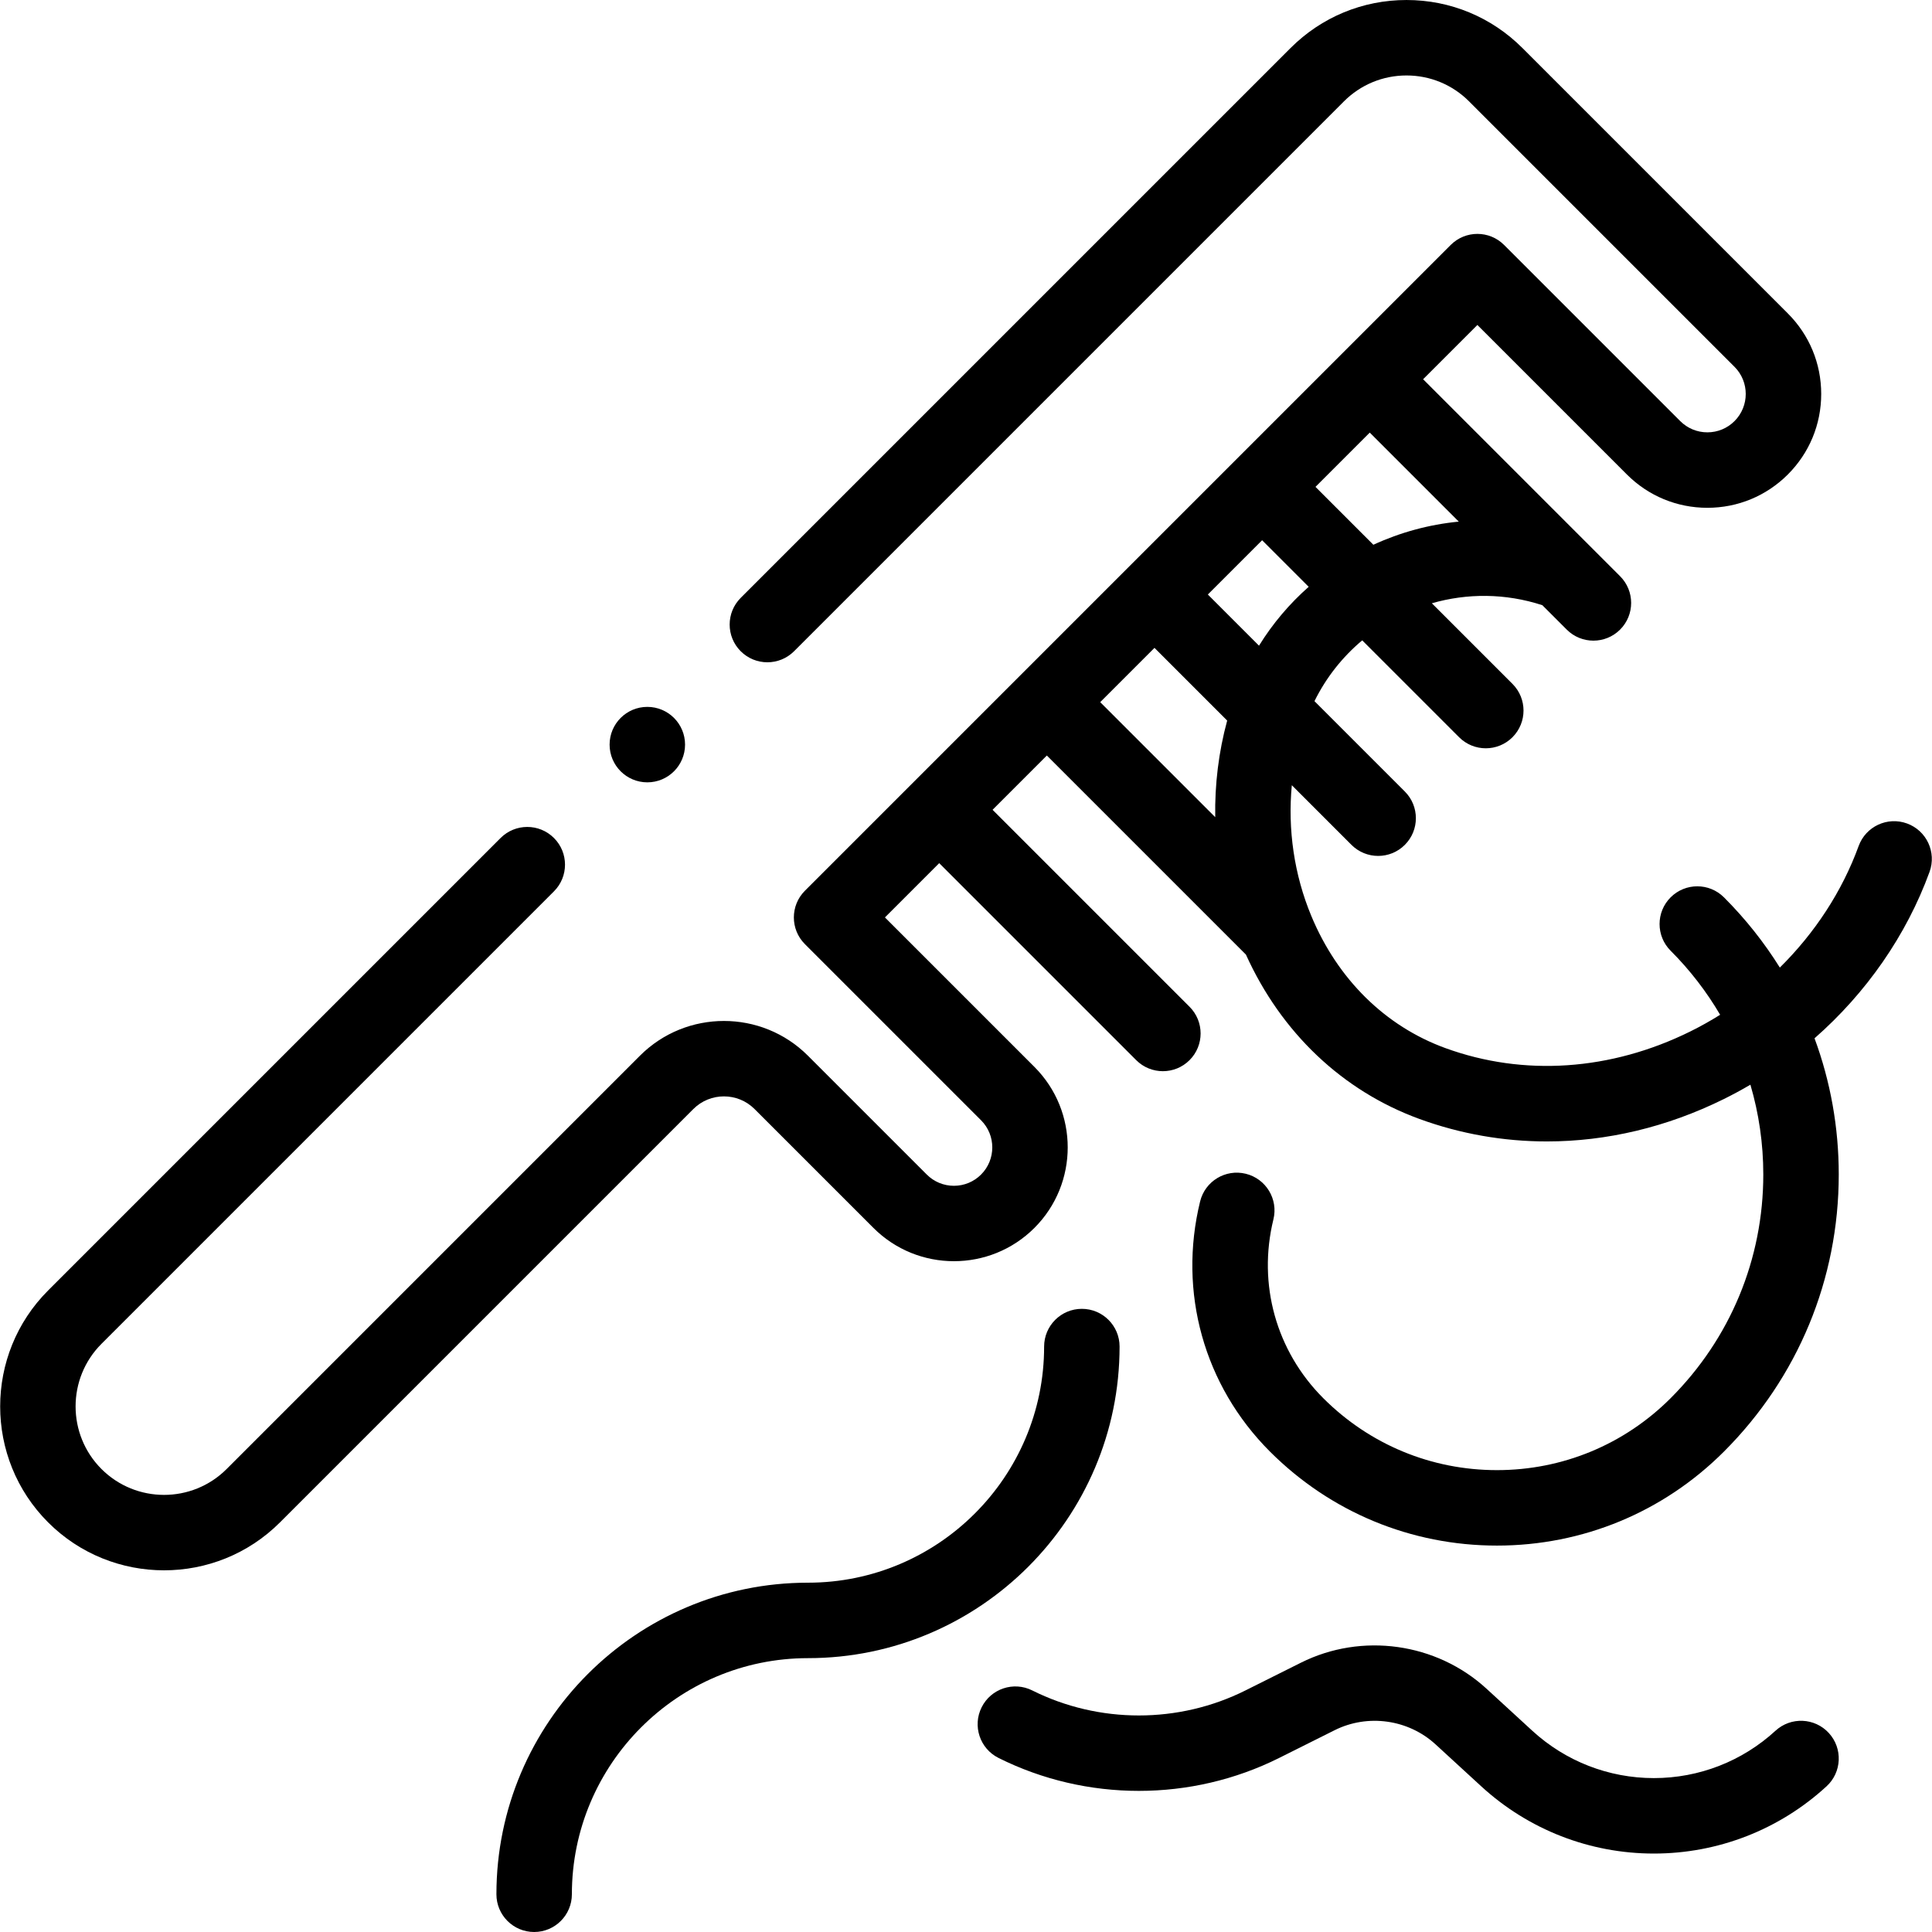
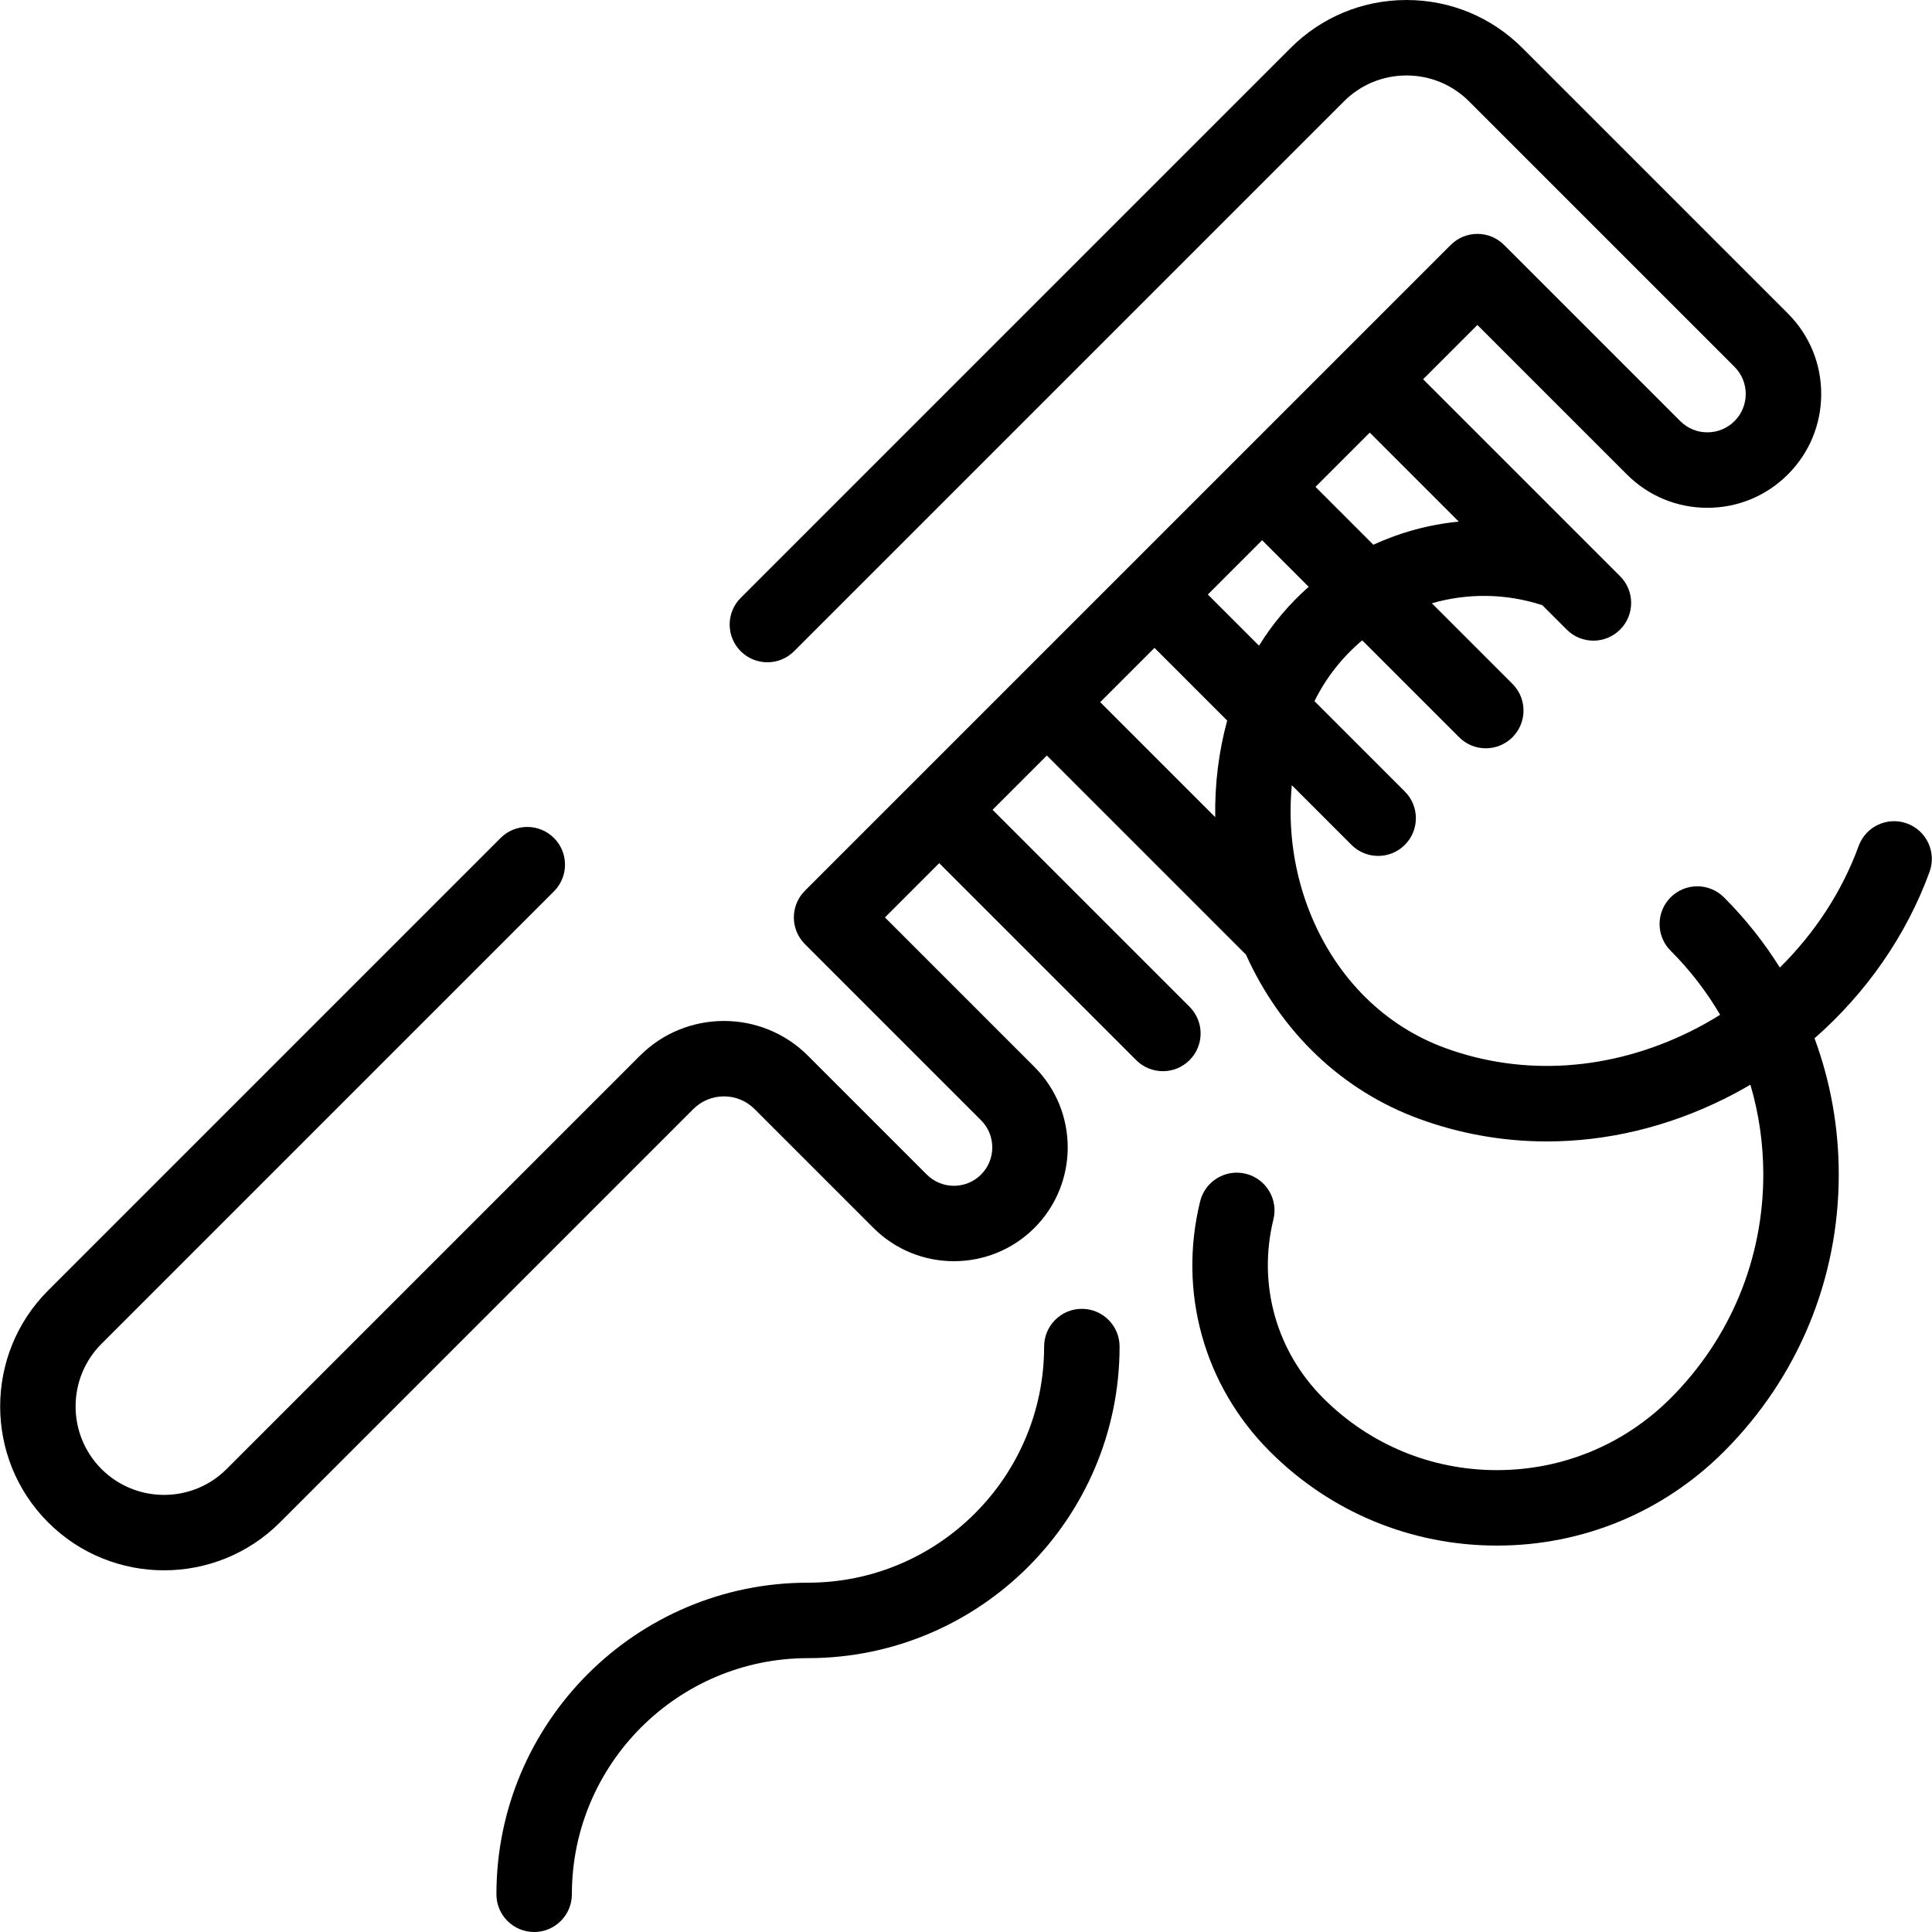
<svg xmlns="http://www.w3.org/2000/svg" id="Capa_1" enable-background="new 0 0 512.066 512.066" height="512" viewBox="0 0 512.066 512.066" width="512">
  <g>
    <g>
-       <path d="m470.589 458.72c-8.816 8.096-20.264 12.555-32.234 12.555s-23.417-4.459-32.234-12.555l-12.102-11.113c-13.294-12.21-33.075-14.986-49.22-6.917l-14.697 7.349c-17.692 8.846-38.817 8.846-56.51 0-4.941-2.47-10.947-.469-13.417 4.473-2.47 4.939-.467 10.946 4.472 13.416 23.293 11.646 51.105 11.646 74.398 0l14.696-7.349c8.774-4.386 19.523-2.876 26.748 3.759l12.103 11.113c12.517 11.494 28.769 17.824 45.762 17.824 16.994 0 33.246-6.33 45.762-17.824 4.068-3.735 4.337-10.062.602-14.129-3.735-4.068-10.061-4.337-14.129-.602z" />
      <path d="m511.417 231.078c1.891-5.189-.782-10.929-5.971-12.82-5.192-1.892-10.929.782-12.82 5.971-4.392 12.049-11.625 23.071-20.891 32.219-4.161-6.669-9.109-12.913-14.805-18.609-3.905-3.904-10.237-3.904-14.142 0-3.905 3.905-3.905 10.237 0 14.143 5.15 5.15 9.534 10.86 13.124 16.98-2.551 1.595-5.183 3.075-7.896 4.416-21.086 10.422-44.146 11.989-64.933 4.411-15.935-5.808-28.555-18.251-35.535-35.036-4.55-10.94-6.269-22.958-5.159-34.636l15.811 15.811c1.953 1.952 4.512 2.929 7.071 2.929s5.119-.977 7.071-2.929c3.905-3.905 3.905-10.237 0-14.143l-23.949-23.949c3.126-6.343 7.479-11.772 12.655-16.116l25.68 25.68c1.953 1.952 4.512 2.929 7.071 2.929s5.119-.977 7.071-2.929c3.905-3.905 3.905-10.237 0-14.143l-21.365-21.365c9.309-2.68 19.462-2.692 29.28.509l6.47 6.47c1.953 1.952 4.512 2.929 7.071 2.929s5.119-.977 7.071-2.929c3.905-3.905 3.905-10.237 0-14.143l-52.211-52.211 14.386-14.386 39.62 39.62c5.699 5.698 13.276 8.837 21.335 8.837s15.636-3.139 21.335-8.837c5.699-5.699 8.837-13.276 8.837-21.336 0-8.059-3.138-15.636-8.837-21.335l-70.351-70.351c-8.205-8.208-19.119-12.729-30.727-12.729s-22.522 4.521-30.731 12.729l-145.734 145.734c-3.905 3.905-3.905 10.237 0 14.143 3.905 3.904 10.237 3.904 14.143 0l145.733-145.734c4.431-4.432 10.323-6.872 16.589-6.872s12.158 2.44 16.588 6.872l70.351 70.351c3.966 3.966 3.966 10.42 0 14.386-1.921 1.922-4.476 2.979-7.192 2.979-2.717 0-5.271-1.058-7.193-2.979l-46.691-46.691c-3.905-3.904-10.237-3.904-14.143 0l-171.17 171.17c-3.905 3.905-3.905 10.237 0 14.143l46.691 46.691c3.966 3.966 3.966 10.42 0 14.386-1.921 1.922-4.476 2.979-7.193 2.979s-5.272-1.058-7.193-2.979l-31.505-31.505c-12.273-12.271-32.242-12.271-44.516 0l-109.548 109.549c-9.147 9.147-24.031 9.147-33.177 0-9.147-9.147-9.147-24.03 0-33.178l119.929-119.929c3.905-3.905 3.905-10.237 0-14.143-3.905-3.904-10.237-3.904-14.142 0l-119.93 119.929c-16.944 16.945-16.944 44.518 0 61.463 8.472 8.472 19.602 12.708 30.73 12.708s22.258-4.236 30.731-12.708l109.549-109.55c4.475-4.474 11.757-4.476 16.231 0l31.504 31.505c11.765 11.764 30.906 11.764 42.671 0 11.764-11.765 11.764-30.906 0-42.671l-39.621-39.62 14.386-14.386 52.211 52.211c1.953 1.952 4.512 2.929 7.071 2.929s5.119-.977 7.071-2.929c3.905-3.905 3.905-10.237 0-14.143l-52.211-52.211 14.386-14.386 52.766 52.766c9.365 20.705 25.597 36.129 46.006 43.569 10.912 3.978 22.292 5.952 33.754 5.952 15.819 0 31.795-3.765 46.89-11.226 2.402-1.187 4.755-2.461 7.055-3.815 2.245 7.628 3.419 15.619 3.419 23.792 0 22.401-8.724 43.463-24.564 59.303-12.294 12.295-28.641 19.065-46.028 19.065s-33.734-6.771-46.028-19.065c-12.492-12.492-17.435-30.21-13.22-47.394 1.315-5.364-1.967-10.778-7.331-12.094-5.367-1.317-10.779 1.966-12.094 7.33-5.894 24.034 1.023 48.819 18.502 66.3 16.072 16.072 37.441 24.923 60.171 24.923s44.098-8.851 60.17-24.923c19.618-19.618 30.422-45.701 30.422-73.445 0-12.515-2.206-24.689-6.42-36.087 13.698-12.01 24.337-27.241 30.488-44.116zm-177.724-59.945-13.56-13.56 14.386-14.386 12.343 12.343c-5.062 4.464-9.518 9.697-13.169 15.603zm52.947-32.88c-7.877.763-15.529 2.858-22.64 6.132l-15.34-15.34 14.386-14.386zm-80.65 33.463 19.268 19.268c-2.26 8.306-3.317 16.953-3.167 25.604l-30.486-30.486z" />
      <path d="m296.738 356.9c0-5.522-4.477-10-10-10s-10 4.478-10 10c0 34.509-28.075 62.583-62.583 62.583-45.536 0-82.583 37.047-82.583 82.583 0 5.522 4.477 10 10 10s10-4.478 10-10c0-34.509 28.074-62.583 62.583-62.583 45.537 0 82.583-37.046 82.583-82.583z" />
-       <circle cx="171.571" cy="197.355" r="10" />
    </g>
  </g>
</svg>